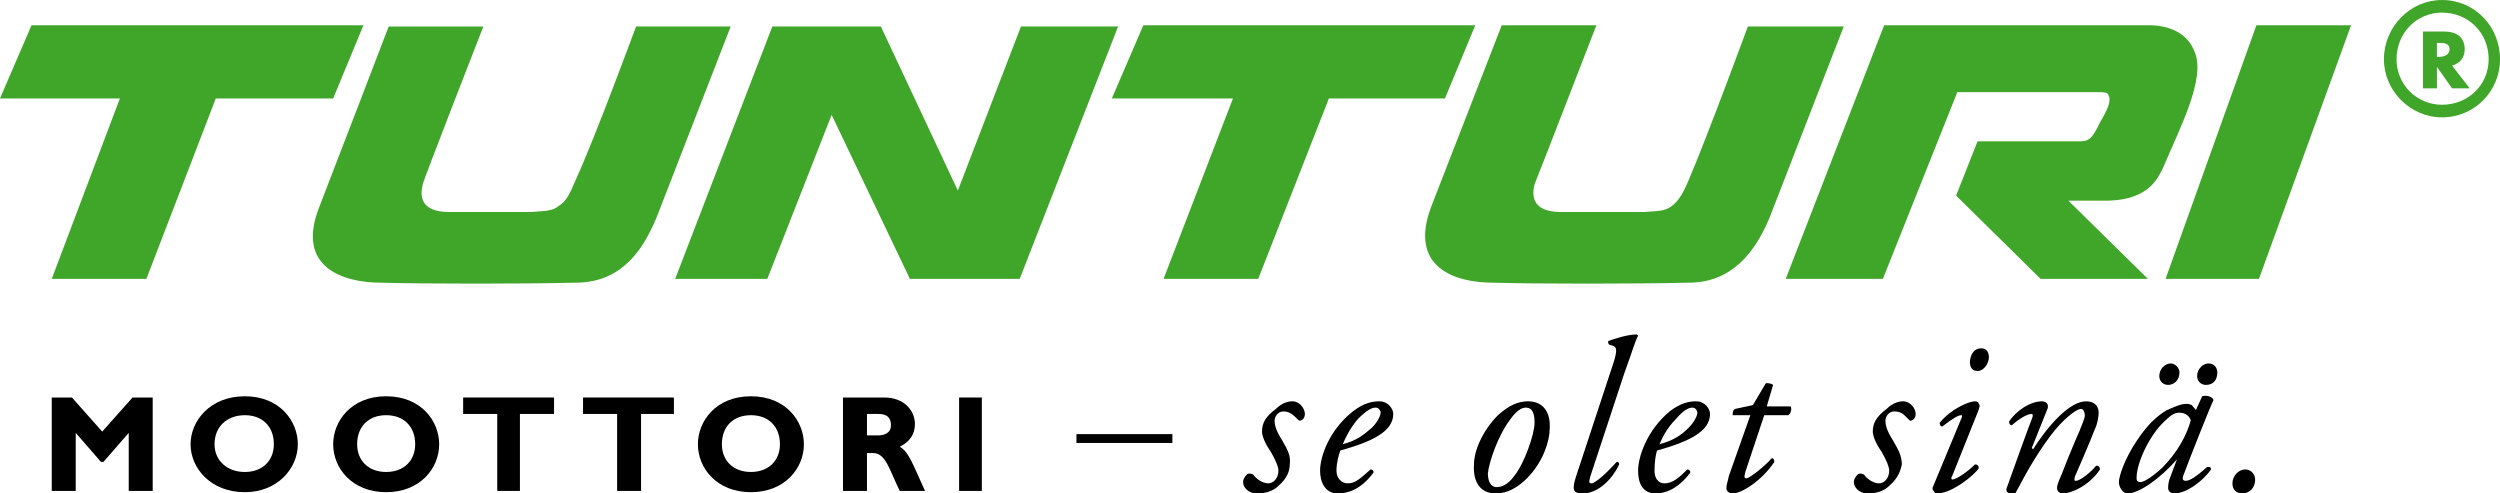
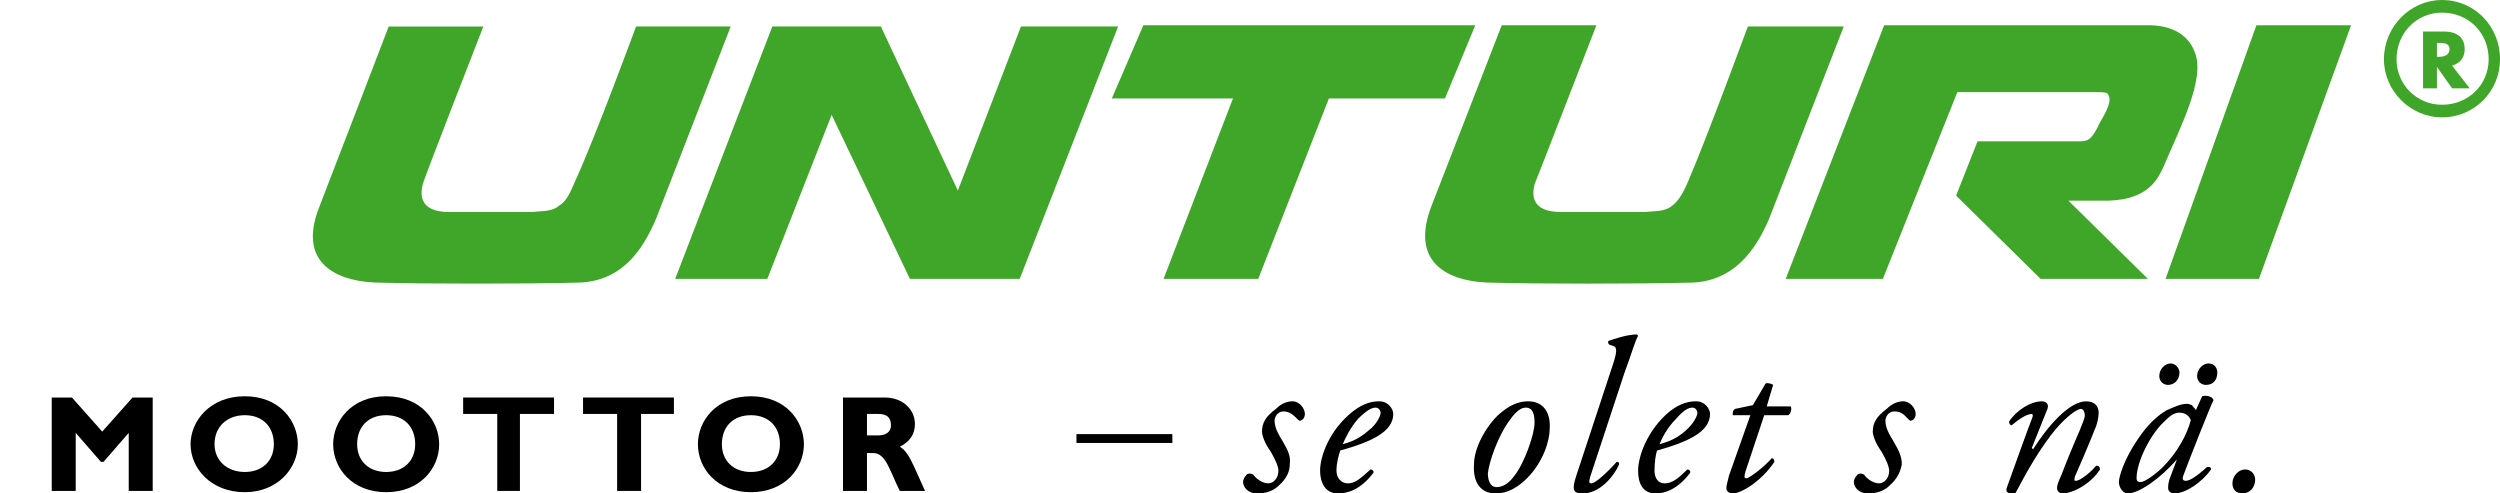
<svg xmlns="http://www.w3.org/2000/svg" width="513.68px" height="101.39px" enable-background="new 0 0 513.68 101.389" version="1.1" viewBox="0 0 513.68 101.389" xml:space="preserve">
  <path d="m79.865 5.444h19.448s-12.446 31.895-12.446 32.412c-0.518 2.075-0.778 5.706 5.445 5.706h16.856c2.332-0.26 4.147 0 5.705-1.296 1.296-0.779 2.073-2.075 3.371-5.188 4.149-9.075 12.446-31.635 12.446-31.635h19.448l-15.299 39.415c-2.853 6.741-7.26 13.225-16.595 13.225-10.373 0.26-31.116 0.26-39.933 0-7.778 0-17.632-3.111-12.706-15.559 4.927-12.705 14.26-37.08 14.26-37.08z" fill="#40A629" />
-   <polygon points="0 20.226 6.483 5.185 74.679 5.185 68.457 20.226 44.34 20.226 30.08 57.305 10.632 57.305 24.634 20.226" fill="#40A629" />
  <polygon points="138.73 57.305 158.69 5.444 180.99 5.444 196.81 39.154 209.78 5.444 229.74 5.444 209.52 57.305 186.96 57.305 170.88 23.597 157.66 57.305" fill="#40A629" />
  <polygon points="228.45 20.226 234.93 5.185 303.13 5.185 296.9 20.226 273.05 20.226 258.53 57.305 239.08 57.305 253.34 20.226" fill="#40A629" />
  <path d="m387.14 5.185h54.447c3.631 0 7.781 1.297 9.34 5.446 2.33 5.444-2.854 15.299-6.483 23.855-1.039 2.073-2.854 6.482-11.148 6.742h-8.301l16.338 16.076h-22.041l-17.371-17.113 4.408-11.149h20.479c0.783 0 1.562 0 2.078-0.261 0.521-0.258 1.297-0.777 2.594-3.629 1.554-2.593 2.334-4.407 1.814-5.445-0.264-0.778-0.52-0.778-3.375-0.778h-27.744l-15.299 38.376h-19.963l20.227-52.12z" fill="#40A629" />
  <polygon points="463.63 5.185 483.08 5.185 464.15 57.305 444.96 57.305" fill="#40A629" />
-   <path d="m492.42 12.187c0 5.187 4.149 9.335 9.34 9.335 5.445 0 9.59-4.148 9.59-9.335 0-5.446-4.145-9.594-9.59-9.594-5.189 0-9.34 4.147-9.34 9.594zm-2.592 0c0-6.742 5.445-12.187 11.932-12.187 6.742 0 11.926 5.443 11.926 12.187 0 6.482-5.184 11.928-11.926 11.928-6.485-1e-3 -11.932-5.446-11.932-11.928z" fill="#40A629" />
+   <path d="m492.42 12.187c0 5.187 4.149 9.335 9.34 9.335 5.445 0 9.59-4.148 9.59-9.335 0-5.446-4.145-9.594-9.59-9.594-5.189 0-9.34 4.147-9.34 9.594zm-2.592 0c0-6.742 5.445-12.187 11.932-12.187 6.742 0 11.926 5.443 11.926 12.187 0 6.482-5.184 11.928-11.926 11.928-6.485-1e-3 -11.932-5.446-11.932-11.928" fill="#40A629" />
  <path d="m503.83 13.483c1.813-0.52 2.592-1.814 2.592-3.371 0-2.595-1.816-3.631-4.15-3.631h-4.406v11.668h2.854v-4.406l3.111 4.406h3.631l-3.632-4.666zm-3.112-4.667h0.521c0.772 0 2.069 0 2.069 1.297s-1.297 1.556-2.069 1.556h-0.521v-2.853z" fill="#40A629" />
  <path d="m308.57 5.185h19.446s-12.442 32.154-12.707 32.672c-0.514 2.075-0.774 5.706 5.447 5.706h17.113c2.336-0.26 4.149 0 5.709-1.296 1.033-0.779 2.072-2.075 3.367-5.188 3.889-9.075 12.188-31.635 12.188-31.635h19.707l-15.298 39.416c-2.855 6.741-7.521 13.224-16.596 13.224-10.63 0.26-31.375 0.26-40.195 0-7.773 0-17.371-3.111-12.701-15.558 4.93-12.707 14.52-37.341 14.52-37.341z" fill="#40A629" />
  <polygon points="21.004 88.681 14.78 81.678 10.632 81.678 10.632 100.87 15.558 100.87 15.558 88.941 20.745 94.905 21.263 94.905 26.45 88.941 26.45 100.87 31.376 100.87 31.376 81.678 27.228 81.678" />
  <path d="m61.196 91.275c0-4.67-3.63-9.854-10.891-9.854s-11.15 5.185-11.15 9.854c0 4.928 4.149 9.854 11.15 9.854 6.741-1e-3 10.891-4.927 10.891-9.854zm-4.927 0c0 3.37-2.333 5.702-5.963 5.702s-6.224-2.332-6.224-5.702c0-3.631 2.593-5.966 6.224-5.966 3.629 1e-3 5.963 2.336 5.963 5.966z" />
  <path d="m90.238 91.275c0-4.67-3.631-9.854-10.891-9.854s-10.891 5.185-10.891 9.854c0 4.928 3.89 9.854 10.891 9.854 7.002-1e-3 10.891-4.927 10.891-9.854zm-4.927 0c0 3.37-2.334 5.702-5.964 5.702-3.631 0-5.964-2.332-5.964-5.702 0-3.631 2.333-5.966 5.964-5.966 3.63 1e-3 5.964 2.336 5.964 5.966z" />
  <polygon points="113.84 81.678 95.164 81.678 95.164 85.053 102.17 85.053 102.17 100.87 106.83 100.87 106.83 85.053 113.84 85.053" />
  <polygon points="138.47 81.678 119.8 81.678 119.8 85.053 126.8 85.053 126.8 100.87 131.72 100.87 131.72 85.053 138.47 85.053" />
  <path d="m165.18 91.275c0-4.67-3.63-9.854-10.891-9.854-7.26 0-10.891 5.185-10.891 9.854 0 4.928 3.889 9.854 10.891 9.854 7.001-1e-3 10.891-4.927 10.891-9.854zm-4.926 0c0 3.37-2.333 5.702-5.964 5.702-3.63 0-5.964-2.332-5.964-5.702 0-3.631 2.333-5.966 5.964-5.966 3.631 1e-3 5.964 2.336 5.964 5.966z" />
  <path d="m173.21 81.678v19.188h4.928v-7.776h1.296c2.593 0 3.371 3.627 5.446 7.776h5.185c-2.592-5.702-3.37-8.036-5.185-9.075 2.074-1.035 3.111-2.593 3.111-4.666 0-2.854-2.333-5.447-6.224-5.447h-8.557zm4.928 3.375h2.333c1.815 0 2.593 0.775 2.593 2.332 0 1.556-1.297 2.074-2.593 2.074h-2.333v-4.406z" />
-   <polygon points="197.07 81.678 201.74 81.678 201.74 100.87 197.07 100.87" />
  <polygon points="221.18 89.199 240.89 89.199 240.89 91.016 221.18 91.016" />
  <path d="m265.53 82.458c-0.777 0-2.072 0.26-3.369 1.557-2.078 1.556-2.854 2.852-2.854 4.666 0 0.779 0.521 2.336 1.814 4.15 1.039 1.813 1.559 3.11 1.559 3.887 0 1.557-1.039 2.596-2.078 2.596-1.295 0-2.592-1.039-3.109-1.813-0.52-0.262-1.037-0.262-1.296 0-0.519 0.52-0.778 1.035-0.778 1.555 0 1.037 1.038 2.336 2.852 2.336s3.371-0.52 4.41-1.557c1.816-1.56 2.33-3.113 2.33-4.408 0.262-1.815-0.514-3.111-1.553-4.928-1.297-2.074-1.562-3.111-1.562-4.15 0-0.516 0.521-1.813 1.816-1.813s2.078 0.775 2.854 1.557c0.259 0.256 0.521 0.517 0.775 0.256 0.264 0 0.777-0.516 0.777-1.293 4e-3 -1.042-1.029-2.598-2.588-2.598z" />
  <path d="m283.42 82.458c-1.297 0-3.111 0.26-5.445 2.074-4.922 3.889-6.735 9.336-6.735 12.186 0 2.336 1.032 4.67 3.625 4.67 2.077 0 4.67-0.778 7.262-4.149 0.262-0.26 0-0.777-0.521-0.777-2.069 1.813-3.108 2.854-4.662 2.854-1.297 0-2.336-1.039-2.336-2.596 0-1.813 0.521-3.366 0.777-4.146 6.484-1.814 10.891-3.891 10.891-7.519-3e-3 -1.041-1.043-2.597-2.856-2.597zm-0.778 1.296c0.777 0 1.039 0.777 1.039 1.039 0 0.517-0.52 1.813-1.813 3.109-1.814 1.557-3.109 2.594-5.966 3.371 0.521-1.299 1.56-3.371 3.111-5.187 1.815-1.812 2.854-2.332 3.629-2.332z" />
  <path d="m314.01 82.458c-2.069 0-3.887 0.778-6.223 2.853-3.111 3.11-4.926 7.262-4.926 10.112-0.258 3.891 1.559 5.965 4.405 5.965 1.298 0 3.632-0.26 6.484-3.113 3.369-3.368 4.664-7.776 4.664-10.11 0.266-3.371-1.292-5.707-4.404-5.707zm-0.513 1.296c1.553 0 1.811 1.556 1.811 3.109 0 2.335-2.071 8.301-4.145 10.893-1.297 1.814-2.598 2.332-3.631 2.332-1.297 0-1.816-1.295-1.816-2.853 0.258-2.332 2.072-7.776 4.664-11.147 1.302-1.814 2.335-2.334 3.117-2.334z" />
  <path d="m333.73 76.753c1.812-4.926 2.072-6.224 2.851-7.777l-0.258-0.26c-2.078 0-4.929 1.035-5.709 1.295-0.259 0-0.259 0.521 0 0.779l0.78 0.26c0.777 0.261 1.033 0.777 0 3.891l-7.004 21.263c-0.774 2.332-1.033 3.11-1.033 3.889s0.259 1.299 1.812 1.299c3.631 0 6.484-3.631 7.522-5.965 0-0.52-0.264-0.52-0.52-0.52-2.072 2.332-4.408 4.407-5.189 4.407-0.514 0-0.514-0.26-0.258-1.296l7.006-21.265z" />
  <path d="m348.51 82.458c-1.303 0-3.117 0.26-5.445 2.074-4.67 3.889-6.483 9.336-6.483 12.186 0 2.336 0.774 4.67 3.631 4.67 1.813 0 4.406-0.778 6.998-4.149 0.262-0.26 0-0.777-0.515-0.777-1.813 1.813-3.11 2.854-4.67 2.854-1.297 0-2.071-1.039-2.071-2.596 0-1.813 0.258-3.366 0.514-4.146 6.484-1.814 10.893-3.891 10.893-7.519-4e-3 -1.041-1.037-2.597-2.852-2.597zm-0.783 1.296c0.783 0 1.039 0.777 1.039 1.039 0 0.517-0.52 1.813-1.813 3.109-1.56 1.557-3.109 2.594-5.966 3.371 0.521-1.299 1.56-3.371 3.373-5.187 1.553-1.812 2.592-2.332 3.367-2.332z" />
  <path d="m367.43 85.31c0.521-0.257 0.781-1.296 0.521-1.814h-4.929l1.298-4.406c-0.259-0.26-1.298-0.521-1.556-0.26l-2.592 4.408-3.631 0.776c-0.521 0.26-0.521 0.779-0.521 1.296h3.632l-4.406 12.446c-0.265 1.297-0.521 1.814-0.521 2.593 0 0.521 0.521 1.038 1.297 1.038 1.814 0 5.968-2.594 8.56-6.481 0-0.519-0.264-0.777-0.521-0.777-1.559 1.814-4.67 4.146-5.188 4.146-0.514 0-0.514-0.257-0.258-1.296l3.889-11.668h4.926v-1e-3z" />
  <path d="m391.03 82.458c-0.777 0-2.072 0.26-3.373 1.557-2.072 1.556-2.851 2.852-2.851 4.666 0 0.779 0.521 2.336 1.814 4.15 1.033 1.813 1.553 3.11 1.553 3.887 0 1.557-1.033 2.596-2.072 2.596-1.295 0-2.592-1.039-3.108-1.813-0.521-0.262-1.039-0.262-1.297 0-0.521 0.52-0.781 1.035-0.781 1.555 0 1.037 1.039 2.336 2.854 2.336s3.373-0.52 4.406-1.557c1.816-1.56 2.336-3.113 2.598-4.408 0-1.815-0.78-3.111-1.813-4.928-1.301-2.074-1.559-3.111-1.559-4.15 0-0.516 0.52-1.813 1.813-1.813 1.559 0 2.072 0.775 2.855 1.557 0.256 0.256 0.514 0.517 0.774 0.256 0.256 0 0.775-0.516 0.775-1.293 4e-3 -1.042-1.035-2.598-2.588-2.598z" />
-   <path d="m397.25 99.833c-0.258 0.517-0.258 0.774 0.262 1.295 0 0.26 0.258 0.26 0.517 0.26 3.108 0 7.778-3.891 8.557-5.186 0-0.521-0.256-0.779-0.775-0.779-1.559 1.556-3.889 3.109-4.67 3.109-0.258 0-0.258-0.517 0-0.775l5.189-12.963c0.52-1.299 0.52-1.558 0.256-1.815 0-0.261-0.256-0.521-0.775-0.521-1.297 0-4.928 1.557-7.262 4.406 0 0.521 0.262 0.779 0.521 0.779 2.336-1.814 3.366-2.335 3.889-2.335 0.262 0 0.262 0.26 0 0.779l-5.709 13.746zm9.852-28.267c-1.813 0-2.336 1.815-2.336 2.854 0 0.774 0.265 1.813 1.562 1.813 1.295 0 2.334-1.553 2.334-2.852 0-1.035-0.52-1.815-1.56-1.815z" />
  <path d="m420.59 84.274c0.521-1.036 0-1.813-1.033-1.813-2.334 0-5.188 1.813-6.746 4.146 0 0.521 0.265 0.779 0.521 0.779 1.559-1.297 3.108-2.332 4.147-2.332 0.265 0 0.265 0.517 0 1.035-0.256 0.518-4.926 13.482-5.184 14.261-0.262 1.038 0.777 1.038 1.297 1.038 0.521 0 0.521 0 0.775-0.521 2.592-4.926 4.67-8.297 7.006-11.407 2.328-3.113 5.184-5.445 6.223-5.445 0.515 0 0.775 0.779 0.775 1.296 0 0.778-0.775 2.335-1.039 3.11-1.039 2.336-2.854 6.744-3.631 8.815-1.033 2.335-1.033 2.597-1.033 3.111 0 0.52 0.514 1.039 1.033 1.039 2.336 0 5.967-2.075 7.78-4.93 0-0.518-0.264-0.775-0.774-0.775-1.297 1.555-3.375 3.109-4.15 3.109-0.52 0-0.264-0.261-0.264-0.775 0.264-0.52 3.375-7.78 4.15-9.854 0.52-1.035 0.774-2.593 0.774-3.367 0-1.299-0.774-2.336-2.592-2.336-3.367 0-7.775 4.928-10.887 9.854l-0.265-0.261 3.117-7.777z" />
  <path d="m451.19 84.274c-0.258-0.52-0.774-0.778-0.774-1.036-0.265 0-0.521-0.26-1.039-0.26-1.297 0-2.336 0.518-4.15 1.296-1.813 1.036-3.889 2.853-5.961 5.963-2.854 4.15-3.893 7.78-3.893 8.816 0 1.035 0.781 2.334 1.813 2.334 2.334 0 6.742-3.113 10.115-7l-1.559 4.146c-0.256 1.039-0.256 1.301-0.256 1.815 0 0.26 0.256 1.039 1.295 1.039 2.336 0 5.703-2.336 7.52-4.93 0-0.518-0.258-0.518-0.775-0.518-2.336 2.074-3.633 2.852-4.407 2.852-0.521 0-0.781-0.261-0.521-1.035 1.554-4.149 5.445-14.004 6.224-15.561-0.259-0.775-1.56-1.035-2.334-0.775l-1.298 2.854zm-3.369 0.52c1.297 0 2.071 0.774 2.327 1.553-0.774 2.854-2.592 6.484-5.959 9.855-2.598 2.332-3.895 2.852-4.405 2.852-0.521 0-0.783-0.26-0.783-0.779 0-3.368 2.854-9.071 5.703-11.668 1.302-1.297 2.078-1.813 3.117-1.813zm-2.334-5.708c1.03 0 2.334-0.778 2.334-2.594 0-0.777-0.781-1.814-1.814-1.814-1.039 0-2.336 1.037-2.336 2.593 0 1.037 0.777 1.815 1.816 1.815zm7.775 0c1.301 0 2.334-0.778 2.334-2.594 0-0.777-0.52-1.814-1.813-1.814-1.033 0-2.334 1.037-2.334 2.593-3e-3 1.037 0.78 1.815 1.813 1.815z" />
  <path d="m461.3 96.458c-1.297 0-2.598 1.299-2.598 2.854 0 1.296 0.781 2.075 2.078 2.075 1.295 0 2.592-1.039 2.592-2.854 1e-3 -1.036-0.777-2.075-2.072-2.075z" />
</svg>